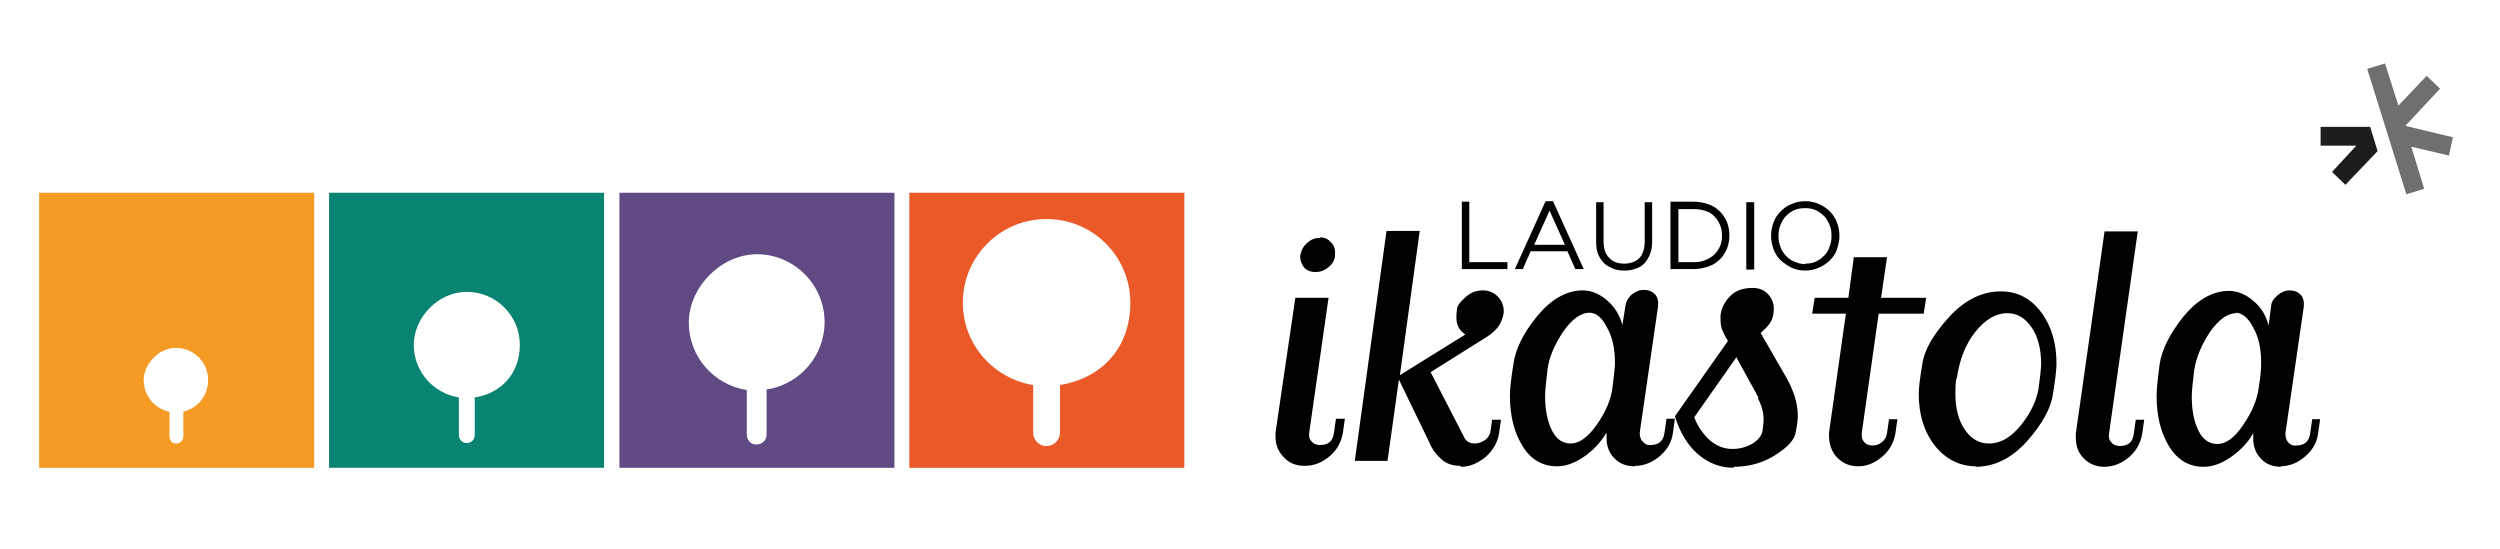
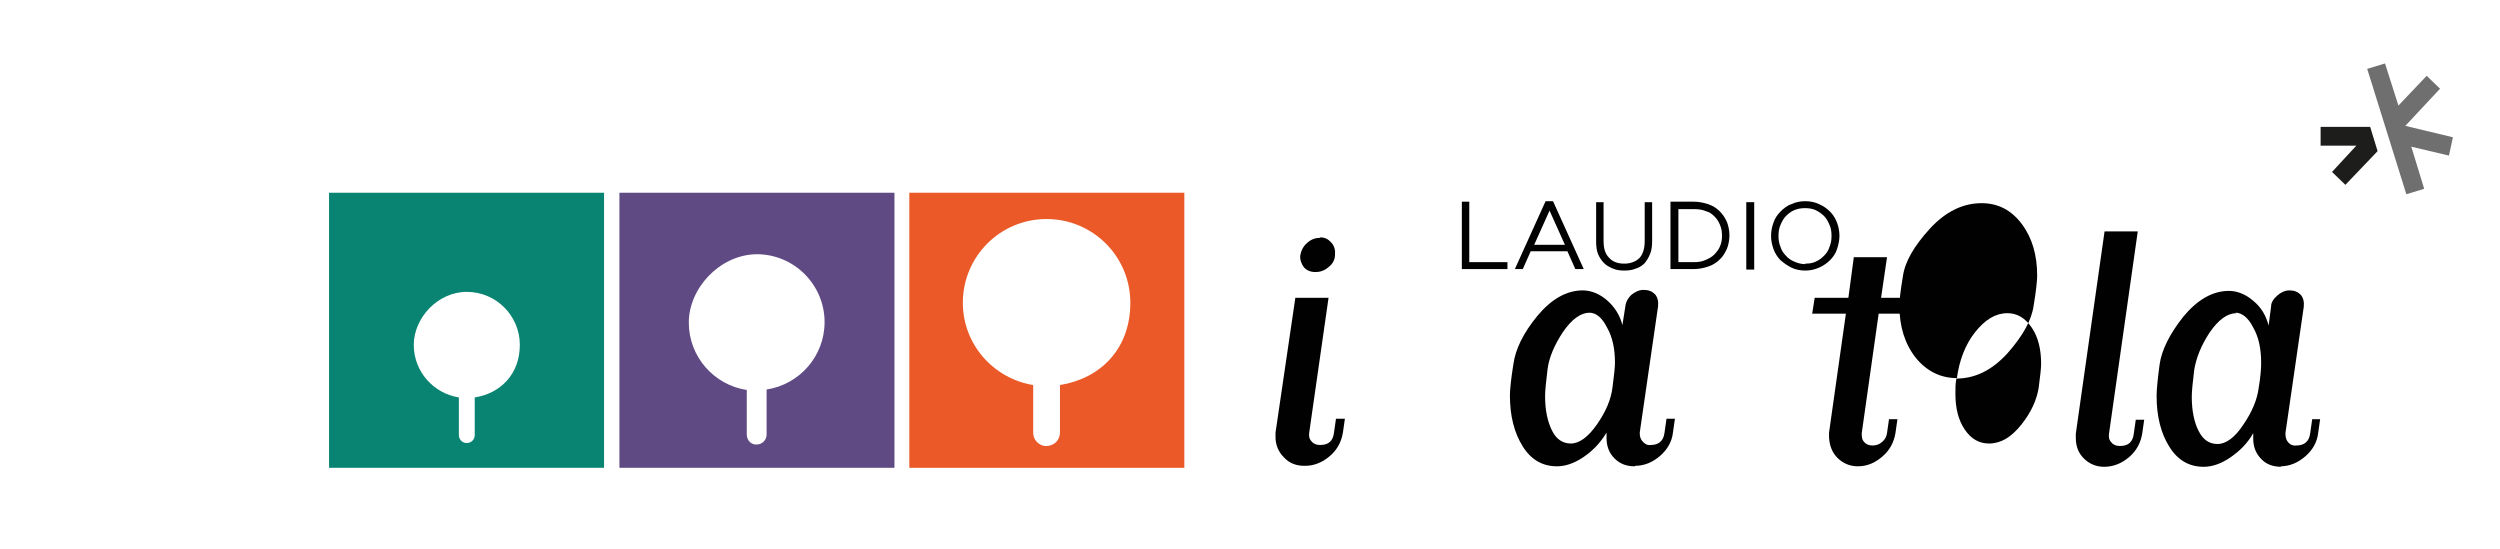
<svg xmlns="http://www.w3.org/2000/svg" id="Capa_1" version="1.1" viewBox="0 0 504.5 110.7">
  <defs>
    <style>
      .st0 {
        fill: #010101;
      }

      .st1 {
        fill: #f59a22;
      }

      .st2 {
        fill: #1d1d1b;
      }

      .st3 {
        fill: #5f4a83;
      }

      .st4 {
        fill: #ea5927;
      }

      .st5 {
        fill: #706f6f;
      }

      .st6 {
        fill: #0a8472;
      }
    </style>
  </defs>
  <g>
    <polygon class="st2" points="468.3 29.4 475.5 29.4 470.6 34.7 473.3 37.3 479.8 30.5 478.3 25.6 468.3 25.6 468.3 29.4" />
    <polygon class="st5" points="481.3 12.8 477.7 13.9 485.6 39.2 489.2 38.1 486.6 29.6 494.2 31.4 495 27.7 485.4 25.4 492.4 17.9 489.7 15.3 484 21.3 481.3 12.8" />
  </g>
  <g>
    <polygon class="st0" points="295 40.7 296.5 40.7 296.5 52.9 304.2 52.9 304.2 54.3 295 54.3 295 40.7" />
    <path class="st0" d="M315.8,49.4l-3.1-6.9-3.1,6.9h6.2ZM312,40.6h1.4s6.2,13.7,6.2,13.7h-1.7s-1.6-3.6-1.6-3.6h-7.4s-1.6,3.6-1.6,3.6h-1.6s6.2-13.7,6.2-13.7Z" />
    <path class="st0" d="M327.8,54.6c-.9,0-1.6-.1-2.3-.4-.7-.3-1.3-.6-1.8-1.1-.5-.5-.9-1.1-1.2-1.8-.3-.7-.4-1.6-.4-2.6v-7.9s1.5,0,1.5,0v7.8c0,1.5.3,2.6,1.1,3.4.7.8,1.7,1.2,3.1,1.2,1.2,0,2.3-.4,3-1.1.7-.7,1.1-1.9,1.1-3.4v-7.9h1.5v7.8c0,1-.1,1.9-.4,2.6-.3.8-.7,1.4-1.1,1.9-.5.5-1.1.9-1.8,1.1-.7.3-1.5.4-2.3.4" />
    <path class="st0" d="M341.8,52.9c.9,0,1.6-.1,2.3-.4.7-.3,1.3-.6,1.8-1.1.5-.5.9-1,1.2-1.7.3-.7.4-1.4.4-2.1h0c0-.8-.1-1.5-.4-2.2-.3-.7-.6-1.2-1.1-1.7-.5-.5-1-.9-1.8-1.1-.7-.3-1.5-.4-2.3-.4h-3.2s0,10.7,0,10.7h3.2ZM337.1,40.7h4.7c1,0,2,.2,2.9.5.9.3,1.7.8,2.3,1.4.6.6,1.1,1.3,1.5,2.2.3.8.5,1.7.5,2.7h0c0,1-.2,1.9-.5,2.7-.4.8-.8,1.6-1.5,2.2-.6.6-1.4,1.1-2.3,1.4-.9.3-1.9.5-2.9.5h-4.7s0-13.6,0-13.6Z" />
    <polygon class="st0" points="352.4 40.8 354 40.8 354 54.4 352.4 54.4 352.4 40.8" />
    <path class="st0" d="M364.3,53.2c.8,0,1.5-.1,2.1-.4.7-.3,1.2-.7,1.7-1.2.5-.5.9-1.1,1.1-1.8.3-.7.4-1.4.4-2.2h0c0-.8-.1-1.6-.4-2.2-.3-.7-.6-1.3-1.1-1.8-.5-.5-1.1-.9-1.7-1.2-.7-.3-1.4-.4-2.1-.4-.8,0-1.5.1-2.2.4-.7.3-1.2.7-1.7,1.2-.5.5-.8,1.1-1.1,1.8-.3.7-.4,1.4-.4,2.2h0c0,.8.1,1.5.4,2.2.2.7.6,1.3,1.1,1.8.4.5,1,.9,1.7,1.2.7.3,1.4.5,2.2.5M364.3,54.6c-1,0-2-.2-2.8-.6-.8-.4-1.5-.9-2.2-1.5-.6-.6-1.1-1.4-1.4-2.2-.3-.9-.5-1.7-.5-2.7h0c0-1,.2-1.9.5-2.7.3-.9.8-1.6,1.4-2.2.6-.6,1.3-1.2,2.2-1.5.8-.4,1.8-.6,2.8-.6,1,0,2,.2,2.8.6.9.4,1.6.9,2.2,1.5.6.6,1.1,1.4,1.4,2.2.3.8.5,1.7.5,2.7,0,0,0,0,0,0,0,.9-.2,1.8-.5,2.7-.3.9-.8,1.6-1.4,2.2-.6.6-1.3,1.1-2.2,1.5-.9.4-1.8.6-2.8.6" />
    <path class="st0" d="M266.4,47.9c1,0,1.7.4,2.3,1.1.6.7.8,1.5.7,2.5,0,.9-.5,1.8-1.3,2.4-.8.7-1.7,1-2.6,1-1,0-1.8-.3-2.4-1-.5-.7-.8-1.5-.7-2.4.2-1,.6-1.8,1.4-2.5.8-.7,1.6-1,2.6-1M263.2,94c-1.6,0-3-.5-4.1-1.7-1.1-1.1-1.7-2.5-1.7-4.1,0-.4,0-.7,0-.9l4-27.2h6.7s-3.9,27.2-3.9,27.2c-.1.7,0,1.3.5,1.8.4.5,1,.7,1.7.7,1.7,0,2.6-.8,2.8-2.5l.4-2.8h1.8s-.4,2.8-.4,2.8c-.3,1.8-1.1,3.4-2.6,4.7-1.5,1.3-3.2,2-5,2" />
-     <path class="st0" d="M294.7,94c-1.5,0-2.8-.4-3.8-1.3-1-.9-1.9-2-2.5-3.5l-6.1-12.6-2.3,16.4h-6.6l6.4-46.4h6.7s-4,29.1-4,29.1l13.2-8.2c-1.2-.8-1.8-1.9-1.8-3.4,0-.3,0-.8.1-1.6,0-.8.7-1.6,1.7-2.5,1.1-1,2.2-1.4,3.6-1.4,1.2,0,2.3.5,3.1,1.4.8.9,1.2,2.1,1,3.4-.2,1-.6,1.9-1.1,2.6-.6.7-1.3,1.4-2.3,2l-11.3,7.1,6.8,13.2c.4.8,1.1,1.2,2.2,1.2.7,0,1.3-.3,2-.7.6-.5,1-1.1,1.1-1.9l.3-2.2h1.8l-.4,2.8c-.3,1.8-1.2,3.4-2.7,4.7-1.6,1.3-3.2,2-5,2" />
    <path class="st0" d="M320.8,63.1c-1.8,0-3.6,1.3-5.4,3.9-1.7,2.6-2.8,5.1-3.1,7.5-.3,2.4-.5,4.3-.5,5.5,0,2.8.5,5.1,1.4,6.9.9,1.8,2.2,2.6,3.8,2.6,1.7,0,3.5-1.3,5.3-3.9,1.8-2.6,2.8-5,3.1-7.4.3-2.4.5-4,.5-5,0-2.8-.5-5.2-1.6-7.1-1-2-2.2-3-3.6-3M329.9,94.1c-1.7,0-3-.5-4.1-1.6-1.1-1.1-1.6-2.5-1.6-4.1,0-.5,0-.8,0-1.1-1.2,2-2.7,3.6-4.6,4.9-1.9,1.3-3.7,1.9-5.4,1.9-2.9,0-5.2-1.3-6.9-4-1.7-2.7-2.6-6.1-2.6-10.3,0-1.1.2-3.2.7-6.3.4-3,2-6.3,4.8-9.7,2.8-3.4,5.9-5.2,9.2-5.2,1.7,0,3.4.7,4.9,2,1.5,1.3,2.6,3,3.1,5l.6-3.8c.1-.9.5-1.6,1.2-2.3.8-.6,1.5-1,2.5-1,1,0,1.7.3,2.3.9.5.6.7,1.4.6,2.4l-3.7,25.5c0,.7.1,1.3.6,1.8.4.5,1,.8,1.6.7,1.6,0,2.6-.8,2.8-2.5l.4-2.8h1.7s-.4,2.8-.4,2.8c-.2,1.8-1.1,3.4-2.6,4.7-1.5,1.3-3.2,2-5,2" />
-     <path class="st0" d="M354.9,80.3l-4.5-8.2-8.5,12.1c.7,1.9,1.8,3.4,3.1,4.6,1.4,1.2,2.9,1.8,4.6,1.8,1.5,0,2.9-.4,4.1-1.1,1.2-.8,1.9-1.7,2-2.7.1-1,.2-1.7.2-2.1,0-1.4-.4-2.9-1.2-4.4M349.9,94.4c-2.7,0-5.1-.9-7.2-2.7-2.1-1.8-3.7-4.4-4.7-7.7l10.7-15.2c-.3-.5-.7-1.1-1-1.9-.4-.7-.5-1.6-.5-2.6v-.7c.2-1.5.9-2.8,2-3.9,1.1-1.1,2.6-1.6,4.5-1.6,1.4,0,2.5.5,3.3,1.5.8,1,1.1,2.2.9,3.5-.1,1.1-.5,1.9-1.1,2.6-.6.7-1.1,1.1-1.5,1.5l5.3,9.2c.7,1.2,1.2,2.5,1.6,3.7.4,1.3.6,2.6.6,3.9,0,.5-.1,1.6-.4,3.1-.2,1.6-1.6,3.1-4.1,4.7-2.5,1.6-5.3,2.4-8.5,2.4" />
    <path class="st0" d="M379.1,63.4l-3.4,24c0,.7,0,1.3.5,1.8.4.5,1,.7,1.7.7.7,0,1.3-.2,1.9-.7.6-.5.9-1.1,1-1.8l.4-2.8h1.7s-.4,2.8-.4,2.8c-.3,1.8-1.1,3.4-2.6,4.7-1.5,1.3-3.1,2-5,2-1.6,0-3-.6-4.1-1.7-1.1-1.1-1.6-2.5-1.7-4.1,0-.4,0-.7,0-1l3.4-24h-6.8s.5-3.2.5-3.2h6.8s1.1-8.2,1.1-8.2h6.7s-1.2,8.2-1.2,8.2h9.1s-.5,3.2-.5,3.2h-9.1Z" />
-     <path class="st0" d="M394.8,76.4c-.2,1-.2,2-.2,3,0,3,.6,5.4,1.9,7.3,1.3,1.9,2.9,2.8,4.9,2.8,2.4,0,4.5-1.3,6.5-3.8,2-2.5,3.1-5,3.5-7.4.3-2.3.5-4,.5-4.9,0-2.9-.6-5.4-1.9-7.3-1.3-1.9-2.9-2.9-4.9-2.9-2.4,0-4.5,1.3-6.5,3.8-2,2.5-3.2,5.7-3.7,9.3M398.8,94.1c-3.3,0-6.1-1.4-8.3-4.1-2.2-2.8-3.3-6.3-3.3-10.5,0-1,.2-3,.7-5.9.4-3,2.3-6.2,5.4-9.6,3.2-3.5,6.7-5.2,10.5-5.2,3.3,0,6,1.4,8.1,4.2,2.1,2.8,3.1,6.3,3.1,10.4,0,1-.2,3-.7,6-.4,3-2.2,6.2-5.3,9.7-3.1,3.4-6.5,5.1-10.4,5.1" />
+     <path class="st0" d="M394.8,76.4c-.2,1-.2,2-.2,3,0,3,.6,5.4,1.9,7.3,1.3,1.9,2.9,2.8,4.9,2.8,2.4,0,4.5-1.3,6.5-3.8,2-2.5,3.1-5,3.5-7.4.3-2.3.5-4,.5-4.9,0-2.9-.6-5.4-1.9-7.3-1.3-1.9-2.9-2.9-4.9-2.9-2.4,0-4.5,1.3-6.5,3.8-2,2.5-3.2,5.7-3.7,9.3c-3.3,0-6.1-1.4-8.3-4.1-2.2-2.8-3.3-6.3-3.3-10.5,0-1,.2-3,.7-5.9.4-3,2.3-6.2,5.4-9.6,3.2-3.5,6.7-5.2,10.5-5.2,3.3,0,6,1.4,8.1,4.2,2.1,2.8,3.1,6.3,3.1,10.4,0,1-.2,3-.7,6-.4,3-2.2,6.2-5.3,9.7-3.1,3.4-6.5,5.1-10.4,5.1" />
    <path class="st0" d="M424.6,94.2c-1.6,0-3-.6-4.1-1.7-1.1-1.1-1.6-2.5-1.6-4.1,0-.4,0-.7,0-.9l5.8-40.8h6.7s-5.8,40.8-5.8,40.8c-.1.7,0,1.3.5,1.8.4.5,1,.7,1.7.7,1.7,0,2.6-.8,2.8-2.5l.4-2.8h1.7s-.4,2.8-.4,2.8c-.3,1.8-1.1,3.4-2.6,4.7-1.5,1.3-3.2,2-5.1,2" />
    <path class="st0" d="M451.3,63.2c-1.8,0-3.6,1.3-5.4,3.9-1.7,2.6-2.7,5.1-3.1,7.5-.3,2.5-.5,4.3-.5,5.5,0,2.8.5,5.2,1.4,6.9.9,1.8,2.2,2.6,3.8,2.6,1.7,0,3.5-1.3,5.2-3.9,1.8-2.6,2.8-5.1,3.1-7.4.4-2.4.5-4,.5-5.1,0-2.8-.5-5.2-1.6-7.1-1-2-2.3-3-3.6-3M460.4,94.2c-1.7,0-3.1-.5-4.1-1.6-1.1-1.1-1.6-2.5-1.6-4.1,0-.5,0-.8,0-1.1-1.1,2-2.7,3.6-4.6,4.9-1.9,1.3-3.7,1.9-5.4,1.9-2.9,0-5.2-1.3-6.9-4-1.7-2.7-2.6-6.1-2.6-10.3,0-1.2.2-3.3.6-6.3.4-3,2.1-6.3,4.8-9.7,2.8-3.4,5.9-5.2,9.2-5.2,1.7,0,3.4.7,4.9,2,1.6,1.3,2.6,3,3.1,5l.5-3.8c0-.9.5-1.6,1.3-2.3.7-.6,1.5-1,2.4-1,1,0,1.7.3,2.3.9.5.6.7,1.4.6,2.4l-3.7,25.5c0,.7.1,1.3.5,1.8.4.5,1,.8,1.7.7,1.6,0,2.6-.8,2.8-2.5l.4-2.8h1.6s-.4,2.8-.4,2.8c-.2,1.8-1.1,3.4-2.6,4.7-1.5,1.3-3.2,2-5,2" />
-     <path class="st1" d="M37,83v5.1c0,.7-.6,1.4-1.4,1.4s-.1,0-.2,0c-.7,0-1.1-.7-1.2-1.3v-5.1c-3-.6-5.2-3.3-5.2-6.4s2.9-6.5,6.5-6.5,6.5,2.9,6.5,6.5c0,3.2-2.2,5.8-5.2,6.4M63.4,38.9H7.9s0,55.5,0,55.5h55.5s0-55.5,0-55.5Z" />
    <path class="st6" d="M95.8,80.2v7.6c0,.9-.7,1.6-1.6,1.6s-.2,0-.2,0c-.8-.1-1.4-.8-1.4-1.6v-7.6c-5.1-.8-9.1-5.2-9.1-10.6s4.8-10.7,10.7-10.7c5.9,0,10.7,4.8,10.7,10.7s-3.9,9.8-9.1,10.6M121.9,38.9h-55.5s0,55.5,0,55.5h55.5s0-55.5,0-55.5Z" />
    <path class="st3" d="M154.7,78.7v9c0,1.1-.9,2-2,2s-.2,0-.3,0c-1-.1-1.7-1-1.7-2v-9c-6.6-1-11.7-6.7-11.7-13.6s6.2-13.7,13.7-13.8c7.6,0,13.7,6.2,13.7,13.7,0,6.9-5.1,12.6-11.7,13.6M180.5,38.9h-55.5s0,55.5,0,55.5h55.5s0-55.5,0-55.5Z" />
    <path class="st4" d="M213.9,77.7v9.6c0,1.5-1.2,2.7-2.7,2.7s-.3,0-.4,0c-1.3-.2-2.3-1.3-2.3-2.7v-9.6c-8-1.3-14.2-8.2-14.2-16.6,0-9.3,7.5-16.9,16.9-16.9,9.3,0,16.9,7.5,16.9,16.9s-6.1,15.3-14.2,16.6M239,38.9h-55.5s0,55.5,0,55.5h55.5s0-55.5,0-55.5Z" />
  </g>
</svg>